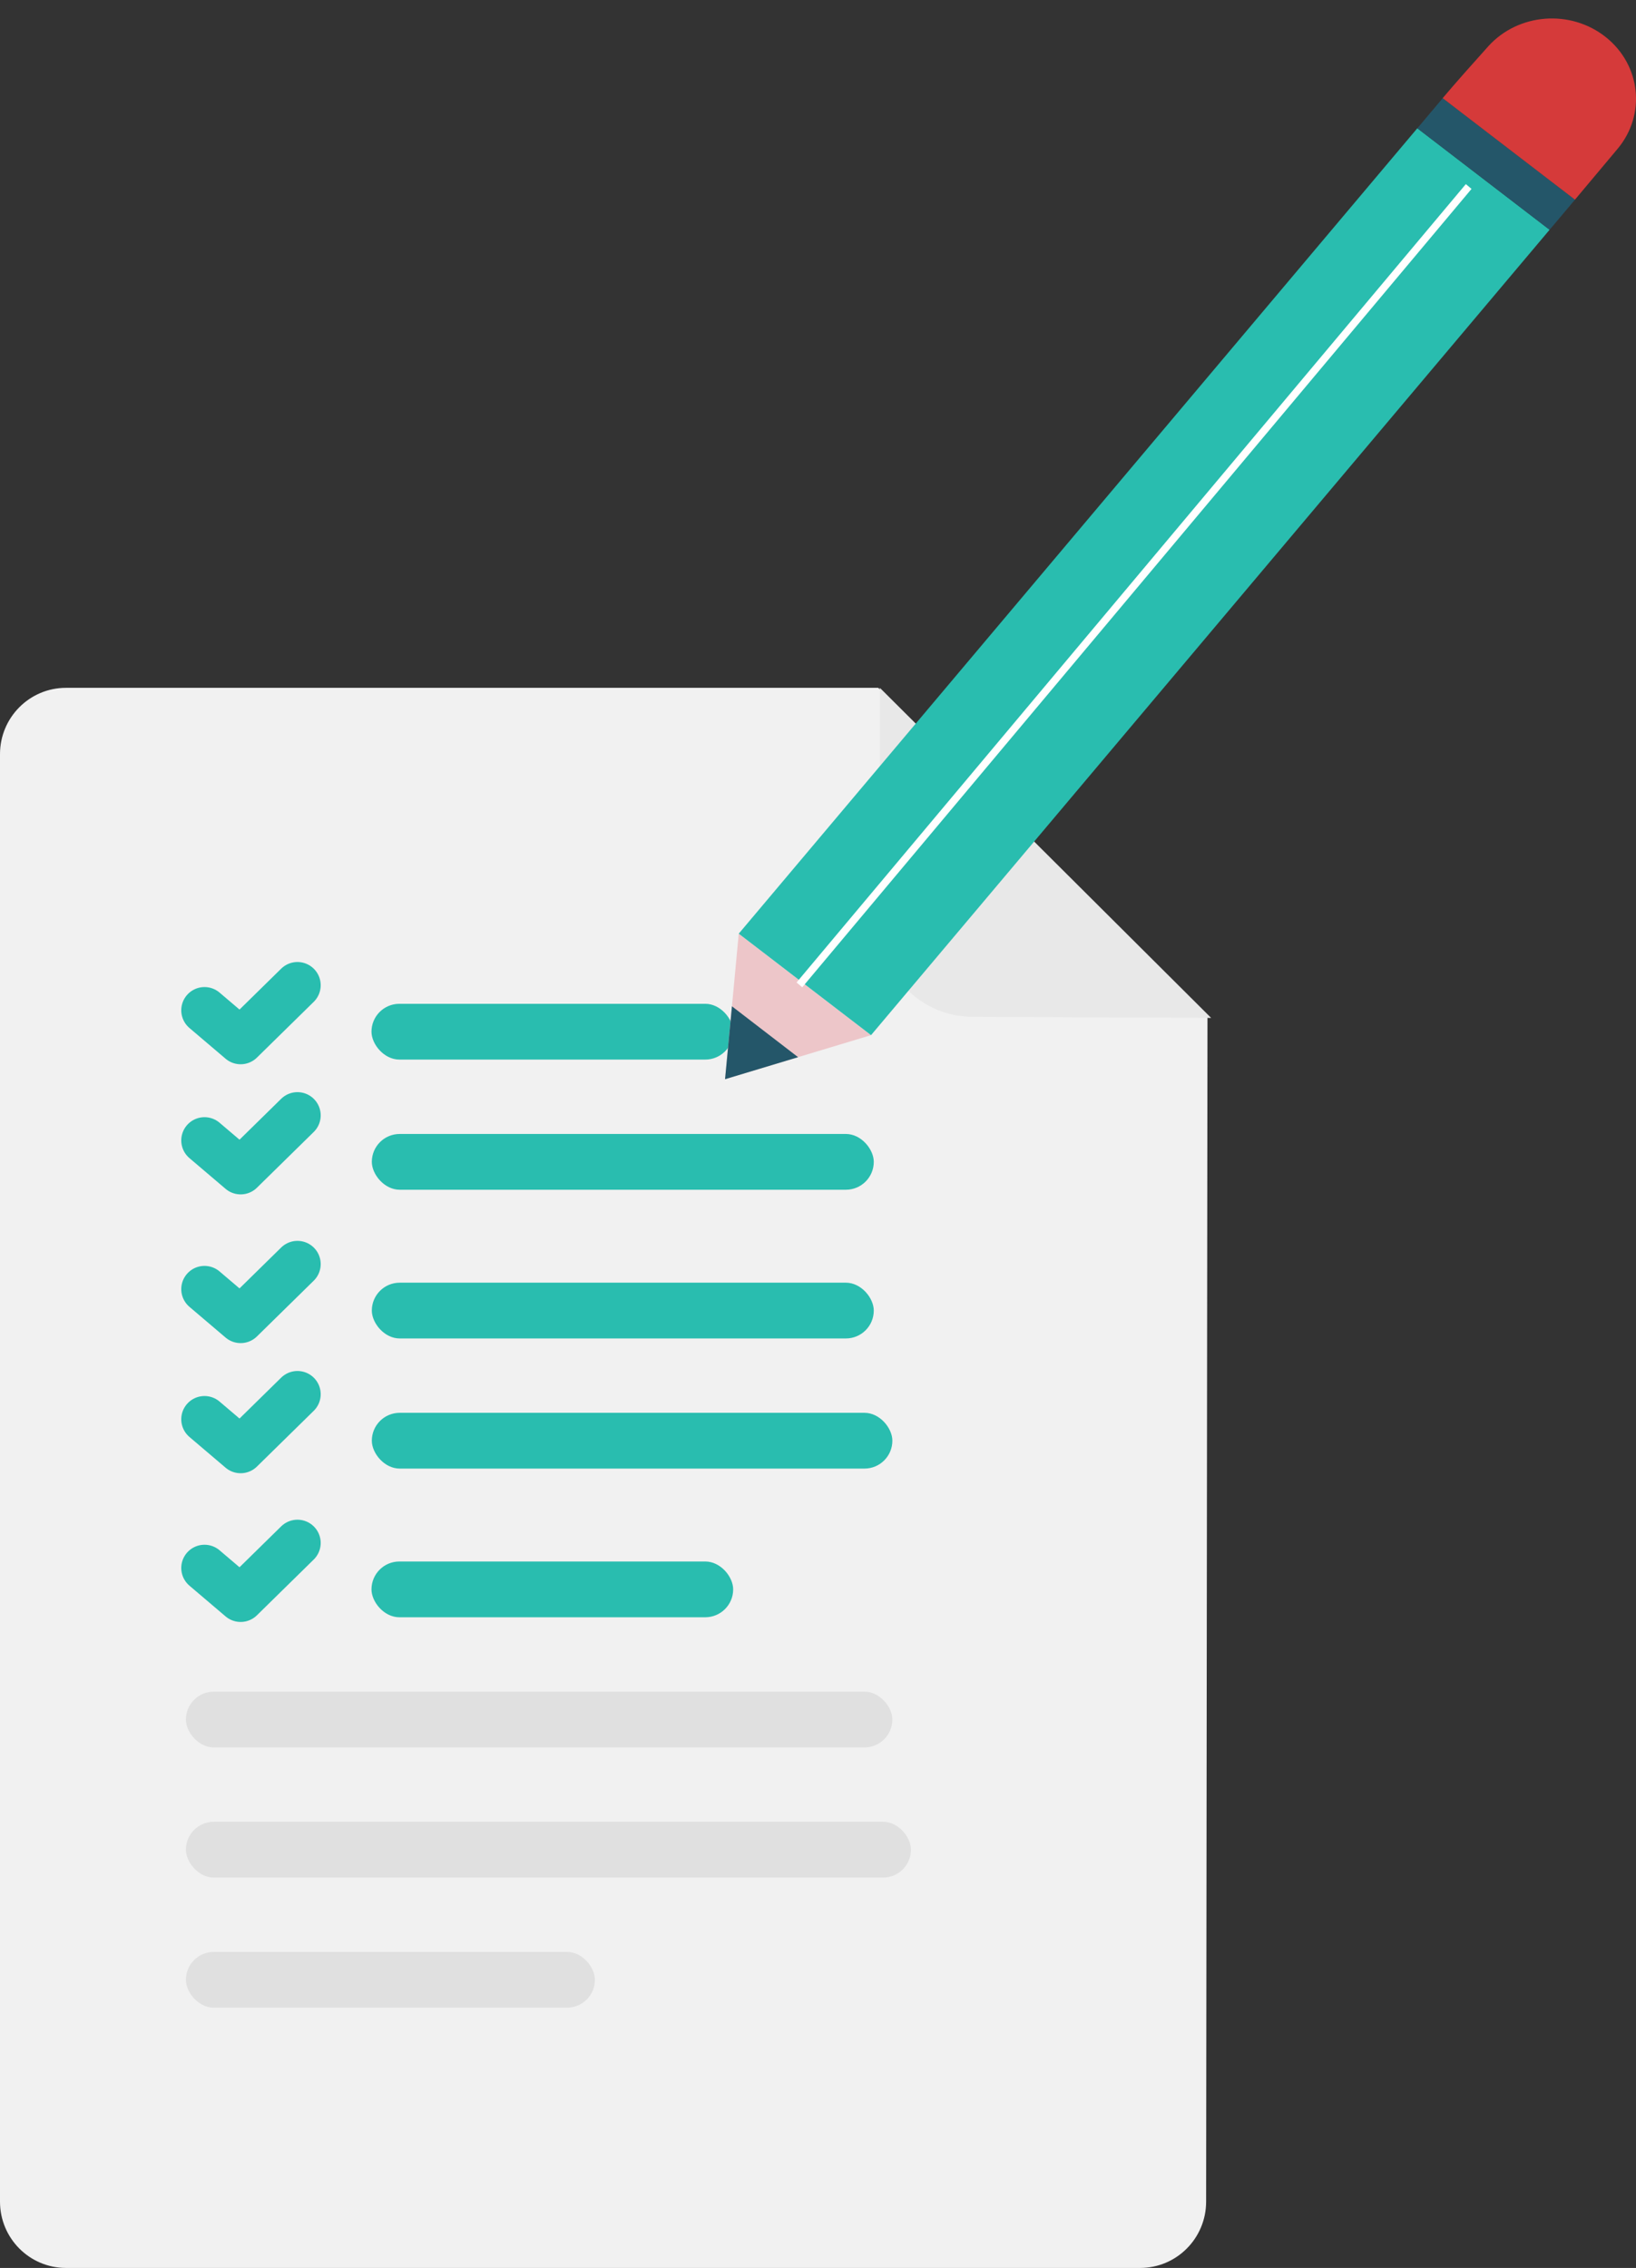
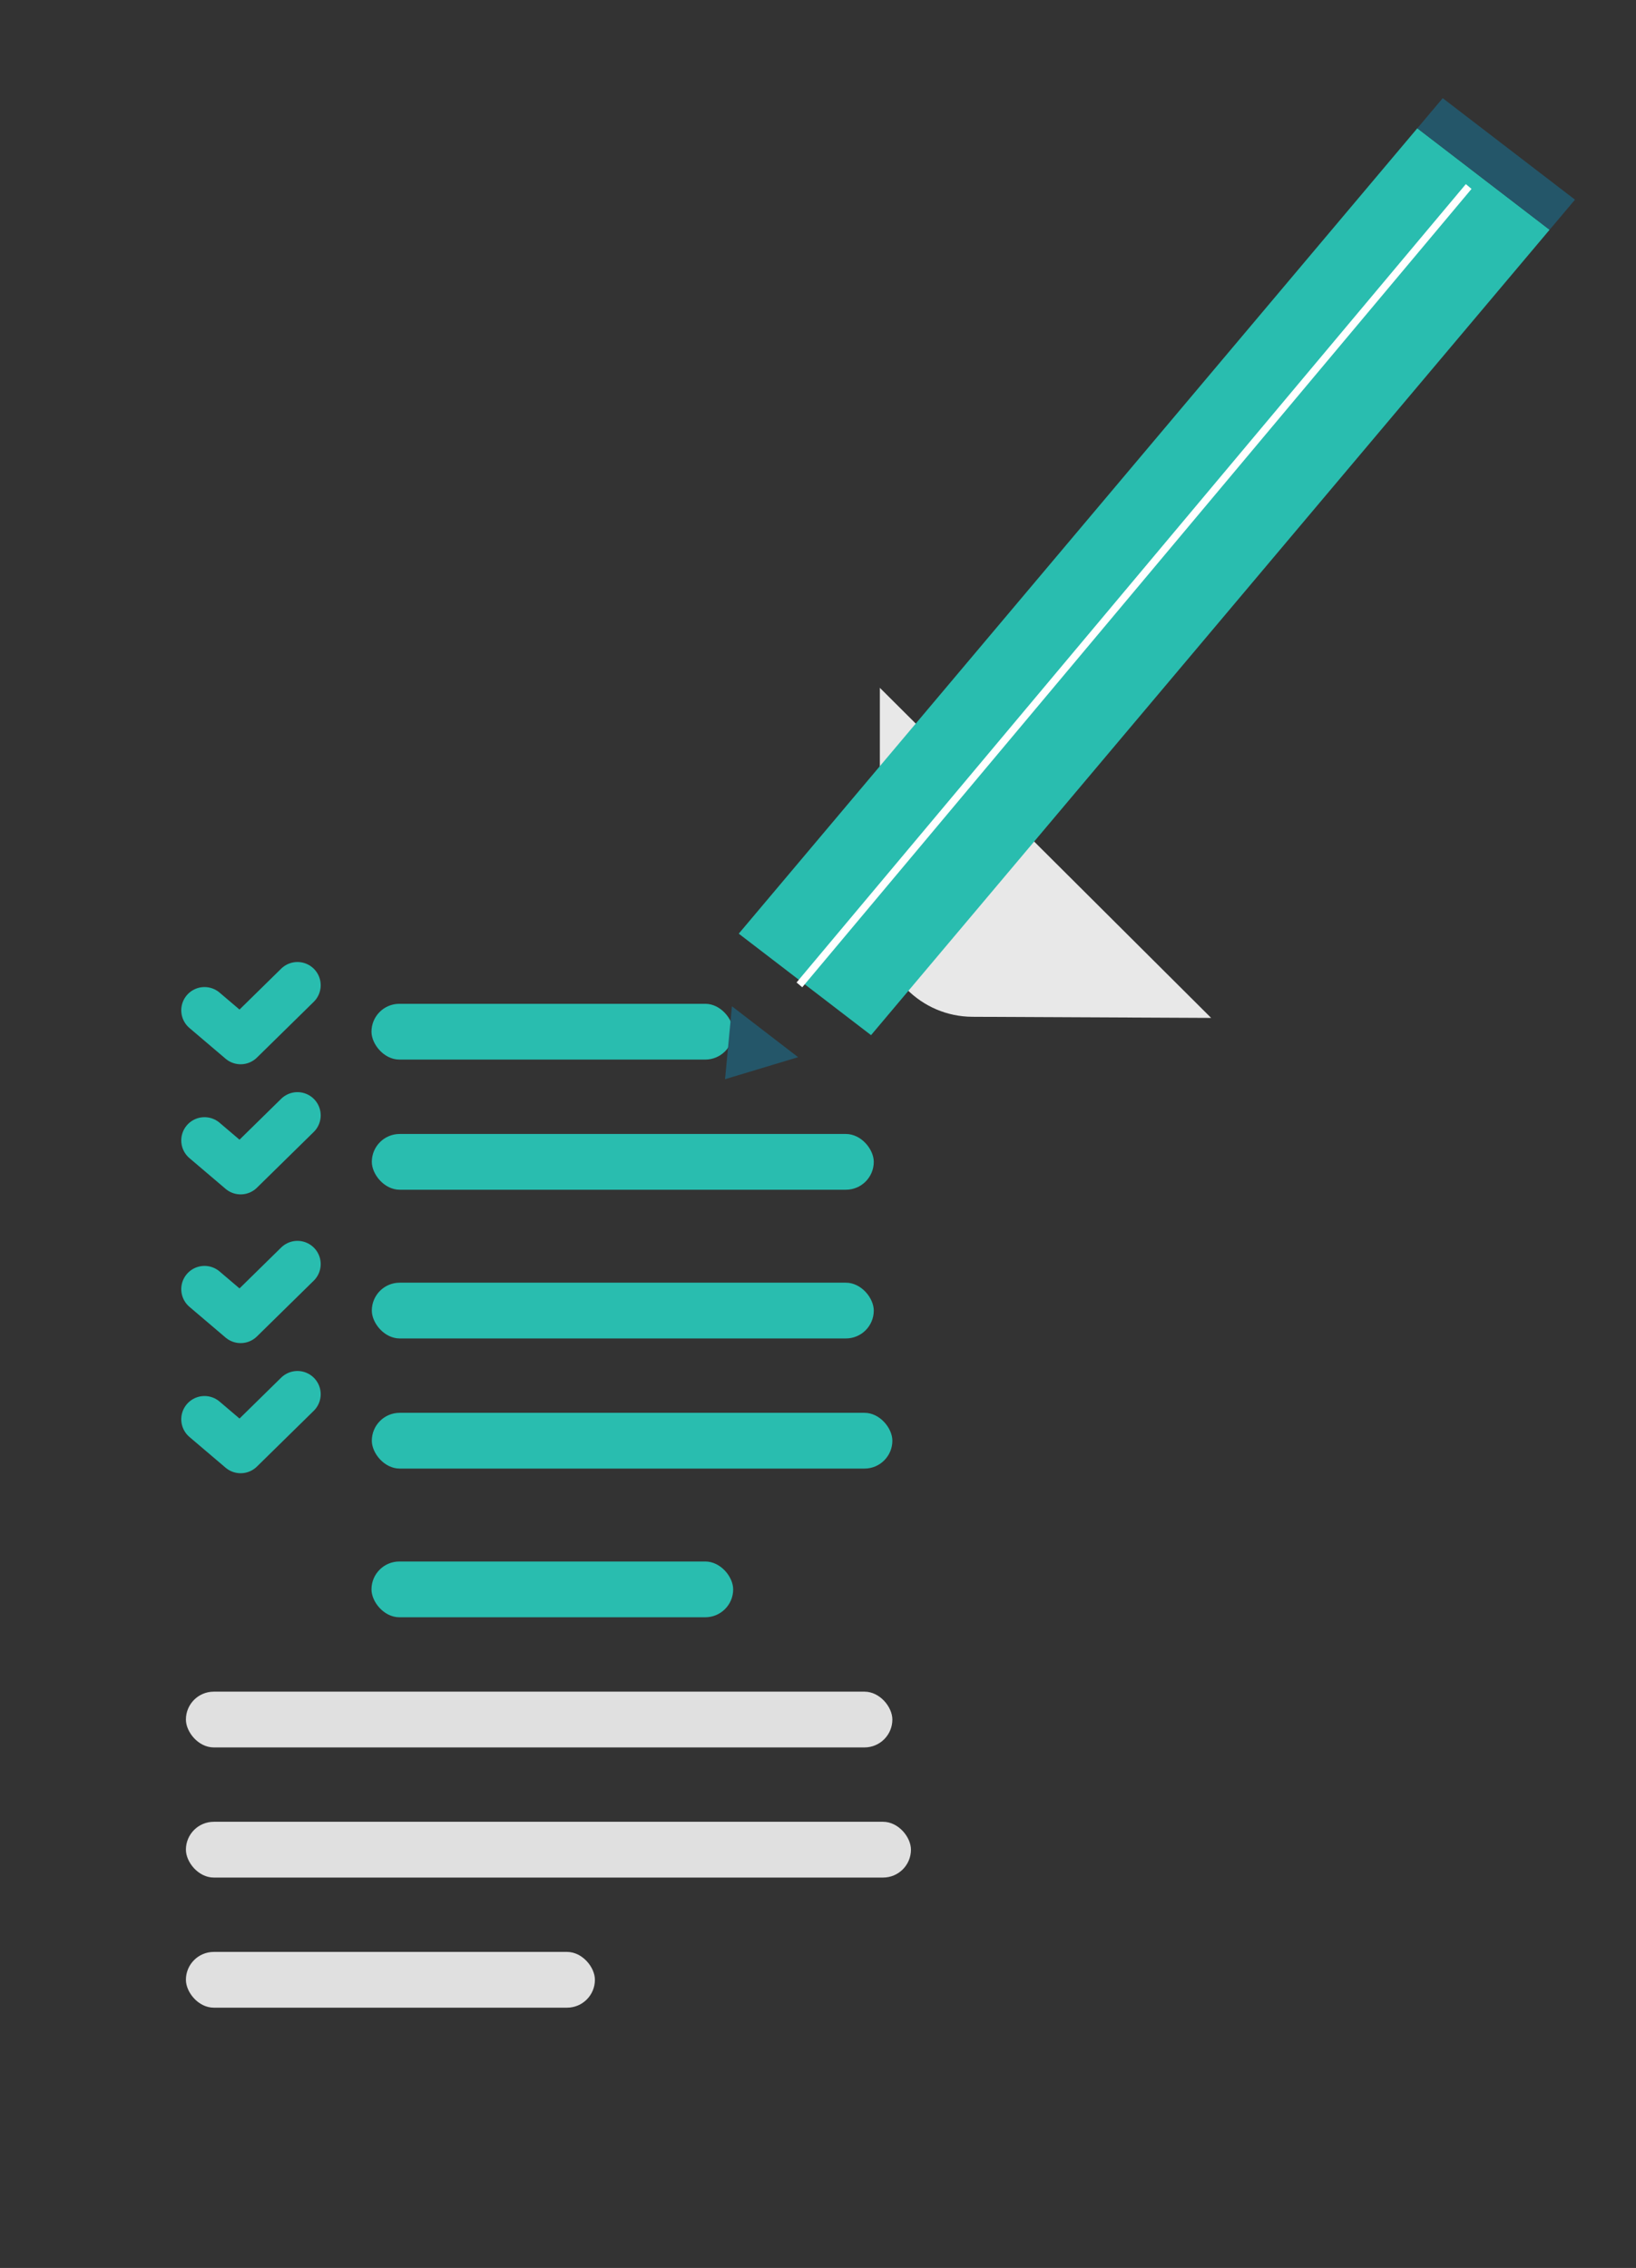
<svg xmlns="http://www.w3.org/2000/svg" width="88" height="122" viewBox="0 0 88 122" fill="none">
  <rect x="0" y="0" width="88" height="122" fill="#333333" stroke="none" />
-   <path fill-rule="evenodd" clip-rule="evenodd" d="M61.329 122C63.288 122 64.877 120.404 64.877 118.434L64.95 54.757C64.95 54.757 47.233 36.855 47.233 37.001H3.548C1.589 37.001 0 38.598 0 40.568V118.434C0 120.404 1.589 122 3.548 122H61.329Z" fill="#F1F1F1" />
-   <path fill-rule="evenodd" clip-rule="evenodd" d="M65.147 54.757L47.327 37V49.697C47.327 52.449 49.551 54.684 52.303 54.697L65.147 54.757Z" fill="#E8E8E8" />
+   <path fill-rule="evenodd" clip-rule="evenodd" d="M65.147 54.757L47.327 37V49.697C47.327 52.449 49.551 54.684 52.303 54.697Z" fill="#E8E8E8" />
  <rect x="19.982" y="53.998" width="19.455" height="3" rx="1.5" fill="#29BDAF" />
  <path d="M11 54.347L12.944 56L16 53" stroke="#29BDAF" stroke-width="2.5" stroke-linecap="round" stroke-linejoin="round" />
  <rect x="20" y="61" width="27" height="3" rx="1.5" fill="#29BDAF" />
  <path d="M11 61.347L12.944 63L16 60" stroke="#29BDAF" stroke-width="2.5" stroke-linecap="round" stroke-linejoin="round" />
  <rect x="20" y="69" width="27" height="3" rx="1.5" fill="#29BDAF" />
  <path d="M11 69.347L12.944 71L16 68" stroke="#29BDAF" stroke-width="2.5" stroke-linecap="round" stroke-linejoin="round" />
  <rect x="20" y="76" width="28" height="3" rx="1.5" fill="#29BDAF" />
  <path d="M11 76.347L12.944 78L16 75" stroke="#29BDAF" stroke-width="2.5" stroke-linecap="round" stroke-linejoin="round" />
  <rect x="19.982" y="83.998" width="19.455" height="3" rx="1.5" fill="#29BDAF" />
-   <path d="M11 84.347L12.944 86L16 83" stroke="#29BDAF" stroke-width="2.5" stroke-linecap="round" stroke-linejoin="round" />
  <rect x="10" y="91" width="38" height="3" rx="1.5" fill="#E0E0E0" />
  <rect x="10" y="105" width="22" height="3" rx="1.5" fill="#E0E0E0" />
  <rect x="10" y="98" width="39" height="3" rx="1.5" fill="#E0E0E0" />
-   <path d="M39 58.053L42.929 56.868L46.853 55.684L39.737 50.225L39.371 54.132L39 58.053Z" fill="#EDC6C9" />
  <path d="M39 58.054L42.929 56.869C41.833 56.022 40.431 54.945 39.371 54.132L39 58.054Z" fill="#245669" />
  <path d="M39.737 50.225L46.853 55.684L83.352 12.36L76.237 6.9L39.737 50.225Z" fill="#29BDAF" />
  <path d="M76.238 6.901L83.353 12.361L84.718 10.741L77.603 5.281L76.238 6.901Z" fill="#245669" />
-   <path d="M77.601 5.281L84.716 10.741L84.784 10.661C85.137 10.241 86.056 9.144 87.011 8.004C88.543 6.174 88.266 3.512 86.386 2.005C84.49 0.486 81.664 0.702 80.05 2.495C79.161 3.484 78.263 4.496 77.669 5.201L77.601 5.281Z" fill="#D53A3A" />
  <path d="M79 10.033L43 52.979" stroke="white" stroke-width="0.4" />
</svg>